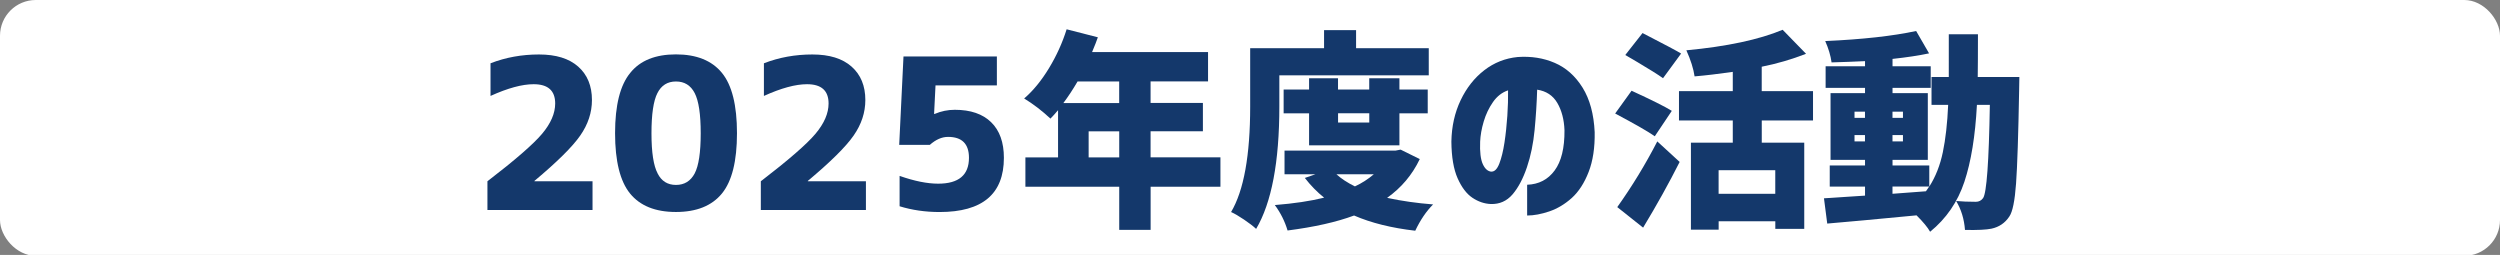
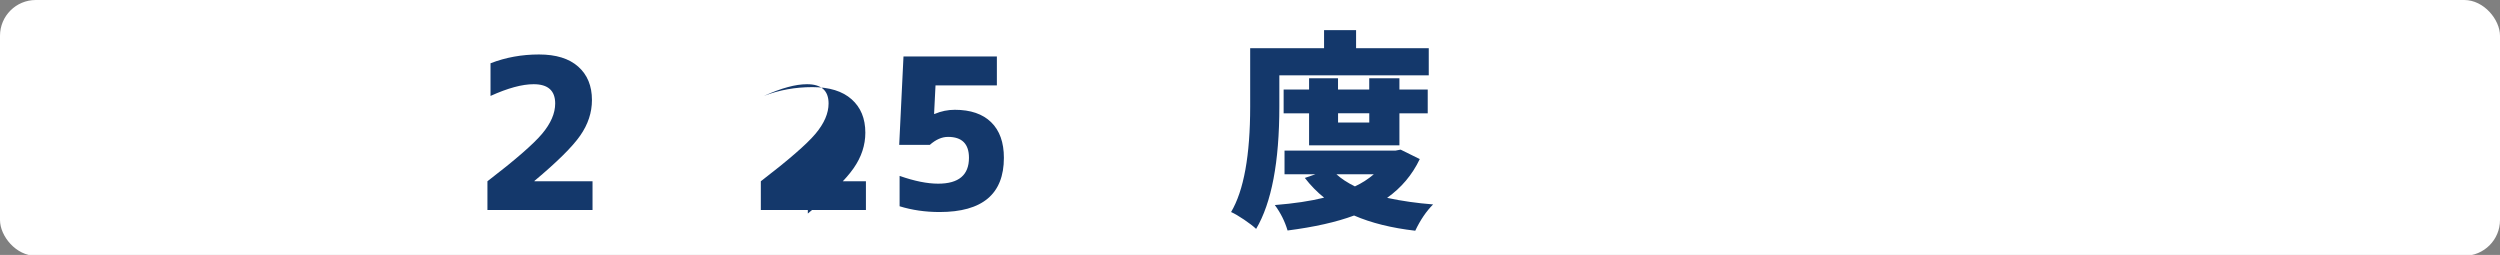
<svg xmlns="http://www.w3.org/2000/svg" id="a" width="559" height="57" viewBox="0 0 559 57">
  <rect x="0" y="0" width="559" height="57" fill="#808080" stroke="none" />
  <defs>
    <style>.c{fill:none;}.d{fill:#14386b;}.e{fill:#fff;}</style>
    <clipPath id="b">
      <rect class="c" x="1427" y="-2931" width="1366" height="2612" />
    </clipPath>
  </defs>
  <rect class="e" width="559" height="57.2" rx="8" ry="8" />
  <path class="d" d="M119.5,40.44v.09h12.99v6.43h-23.5v-6.43c6.18-4.74,10.25-8.28,12.21-10.6,1.96-2.33,2.94-4.59,2.94-6.79,0-2.88-1.61-4.31-4.82-4.31-2.57,0-5.78.87-9.64,2.62v-7.3c3.4-1.32,7.01-1.97,10.83-1.97s6.72.9,8.77,2.71c2.05,1.81,3.08,4.3,3.08,7.48,0,2.78-.87,5.43-2.62,7.94-1.74,2.51-5.16,5.89-10.24,10.14Z" />
-   <path class="d" d="M140.93,16.29c2.2-2.75,5.61-4.13,10.21-4.13s8.03,1.38,10.28,4.13,3.37,7.25,3.37,13.49-1.12,10.74-3.37,13.49-5.68,4.13-10.28,4.13-8.02-1.38-10.26-4.13c-2.23-2.75-3.35-7.25-3.35-13.49s1.13-10.74,3.4-13.49ZM147.04,38.78c.86,1.71,2.23,2.57,4.11,2.57s3.27-.86,4.18-2.57c.9-1.71,1.35-4.7,1.35-8.97s-.45-7.27-1.35-9c-.9-1.73-2.29-2.59-4.18-2.59s-3.27.86-4.15,2.59c-.89,1.73-1.33,4.73-1.33,9s.46,7.26,1.38,8.97Z" />
-   <path class="d" d="M180.63,40.44v.09h12.99v6.43h-23.5v-6.43c6.18-4.74,10.25-8.28,12.21-10.6,1.96-2.33,2.94-4.59,2.94-6.79,0-2.88-1.61-4.31-4.82-4.31-2.57,0-5.78.87-9.64,2.62v-7.3c3.4-1.32,7.01-1.97,10.83-1.97s6.72.9,8.77,2.71c2.05,1.81,3.08,4.3,3.08,7.48,0,2.78-.87,5.43-2.62,7.94-1.74,2.51-5.16,5.89-10.24,10.14Z" />
+   <path class="d" d="M180.63,40.44v.09h12.99v6.43h-23.5v-6.43c6.18-4.74,10.25-8.28,12.21-10.6,1.96-2.33,2.94-4.59,2.94-6.79,0-2.88-1.61-4.31-4.82-4.31-2.57,0-5.78.87-9.64,2.62c3.4-1.32,7.01-1.97,10.83-1.97s6.72.9,8.77,2.71c2.05,1.81,3.08,4.3,3.08,7.48,0,2.78-.87,5.43-2.62,7.94-1.74,2.51-5.16,5.89-10.24,10.14Z" />
  <path class="d" d="M213.5,24.55c3.52,0,6.23.93,8.12,2.78,1.9,1.85,2.85,4.51,2.85,7.96,0,8.08-4.79,12.12-14.37,12.12-3.18,0-6.17-.43-8.95-1.29v-6.79c3.3,1.16,6.18,1.74,8.63,1.74,4.59,0,6.88-1.93,6.88-5.78,0-3.12-1.56-4.68-4.68-4.68-1.38,0-2.74.6-4.08,1.79h-6.84l.96-19.78h20.88v6.47h-13.72l-.32,6.38h.14c1.44-.61,2.94-.92,4.5-.92Z" />
-   <path class="d" d="M272.89,35.2v6.56h-15.61v9.64h-7.02v-9.64h-20.98v-6.56h7.3v-10.56c-.73.86-1.3,1.48-1.7,1.88-1.9-1.77-3.86-3.27-5.88-4.5,2.02-1.74,3.87-4,5.55-6.77,1.68-2.77,3-5.67,3.95-8.7l6.98,1.79c-.25.73-.67,1.84-1.29,3.3h25.93v6.56h-12.85v4.82h11.7v6.33h-11.7v5.83h15.61ZM250.26,18.22h-9.32c-1.01,1.74-2.07,3.35-3.17,4.82h12.48v-4.82ZM243.42,35.2h6.84v-5.83h-6.84v5.83Z" />
  <path class="d" d="M286.06,16.84v6.98c0,12.39-1.73,21.51-5.19,27.36-.61-.58-1.51-1.27-2.69-2.07-1.18-.8-2.15-1.36-2.91-1.7,2.85-4.8,4.27-12.67,4.27-23.59v-13.04h16.52v-4.04h7.16v4.04h16.25v6.06h-33.41ZM313.19,33.46l4.27,2.11c-1.68,3.52-4.12,6.41-7.3,8.67,3.24.7,6.67,1.19,10.28,1.47-1.53,1.53-2.86,3.49-3.99,5.88-5.29-.61-9.85-1.74-13.68-3.4-3.95,1.47-8.9,2.58-14.87,3.35-.61-2.05-1.56-3.95-2.85-5.69,4.28-.34,7.96-.89,11.02-1.65-1.56-1.25-3-2.72-4.31-4.41l2.39-.83h-6.93v-5.28h24.79l1.19-.23ZM312.91,32.5h-20.2v-7.16h-5.69v-5.32h5.69v-2.52h6.47v2.52h6.98v-2.52h6.75v2.52h6.33v5.32h-6.33v7.16ZM307.18,38.97h-8.35c1.07.98,2.45,1.88,4.13,2.71,1.56-.73,2.97-1.64,4.22-2.71ZM306.17,25.33h-6.98v2.07h6.98v-2.07Z" />
-   <path class="d" d="M349.82,29.14c-.09-2.42-.63-4.46-1.61-6.13-.98-1.67-2.48-2.65-4.5-2.96-.09,2.97-.28,5.97-.57,9s-.86,5.81-1.72,8.35c-.86,2.54-1.93,4.56-3.21,6.06-1.29,1.5-2.91,2.22-4.87,2.16-1.44-.06-2.81-.53-4.11-1.4-1.3-.87-2.4-2.32-3.3-4.34-.9-2.02-1.37-4.76-1.4-8.22.06-3.4.75-6.48,2.07-9.25,1.32-2.77,3.08-5,5.28-6.7s4.7-2.69,7.48-2.96c3-.21,5.76.22,8.28,1.31,2.53,1.09,4.6,2.93,6.22,5.53,1.62,2.6,2.52,5.92,2.71,9.96.06,3.46-.39,6.43-1.35,8.9-.96,2.48-2.22,4.41-3.76,5.81-1.55,1.39-3.22,2.39-5.03,3.01-1.81.61-3.46.92-4.96.92v-6.88c2.6-.09,4.65-1.15,6.15-3.19,1.5-2.03,2.23-5.03,2.2-8.97ZM333.48,38.37c.7.03,1.29-.57,1.77-1.79.47-1.22.86-2.79,1.15-4.7.29-1.91.5-3.91.64-5.99.14-2.08.19-3.98.16-5.69-1.35.46-2.47,1.33-3.37,2.62-.9,1.29-1.59,2.73-2.07,4.34s-.74,3.11-.8,4.52c-.09,2.29.11,3.97.6,5.03.49,1.06,1.13,1.61,1.93,1.68Z" />
-   <path class="d" d="M373.82,24.78l-3.81,5.69c-1.38-.98-4.33-2.68-8.86-5.09l3.67-5.09c4.53,2.08,7.53,3.58,9,4.5ZM367.4,50.9l-5.78-4.59c3.33-4.68,6.32-9.58,8.95-14.69l5,4.59c-2.36,4.68-5.08,9.58-8.17,14.69ZM375.89,11.98l-4.04,5.51c-.55-.4-1.3-.9-2.25-1.49-.95-.6-2.1-1.29-3.44-2.09-1.35-.8-2.26-1.33-2.75-1.61l3.86-4.91c5.11,2.63,7.99,4.16,8.63,4.59ZM405.4,26.94h-11.47v4.96h9.5v19.28h-6.47v-1.7h-12.67v1.88h-6.2v-19.46h9.36v-4.96h-12.03v-6.56h12.03v-4.31c-3.21.46-6.06.8-8.54,1.01-.25-1.71-.86-3.66-1.84-5.83,9.09-.86,16.26-2.39,21.53-4.59l5.23,5.37c-3.21,1.25-6.52,2.22-9.91,2.89v5.46h11.47v6.56ZM396.95,43.33v-5.28h-12.67v5.28h12.67Z" />
-   <path class="d" d="M442.21,17.21h9.32c-.03,1.41-.05,2.37-.05,2.89-.18,10.1-.41,17.08-.69,20.95-.28,3.87-.78,6.33-1.51,7.37-.95,1.44-2.28,2.34-3.99,2.71-1.13.24-3.11.34-5.92.28-.18-2.42-.84-4.57-1.97-6.47,1.25.12,2.72.18,4.41.18.67,0,1.21-.28,1.61-.83.79-1.13,1.3-8.08,1.51-20.84h-2.89c-.37,6.95-1.3,12.68-2.8,17.19-1.5,4.51-4.05,8.24-7.67,11.18-.52-.95-1.53-2.17-3.03-3.67-8.94.86-15.59,1.47-19.97,1.84l-.73-5.65c.4-.03,3.46-.23,9.18-.6v-2.02h-7.89v-4.73h7.89v-1.24h-7.71v-14.92h7.71v-1.19h-8.81v-4.82h8.81v-1.15c-2.48.12-4.97.21-7.48.28-.21-1.53-.69-3.12-1.42-4.77,8.29-.37,15.07-1.12,20.33-2.25l2.89,5c-2.29.49-5.02.9-8.17,1.24v1.65h8.54v4.82h-8.54v1.19h7.89v14.92h-7.89v1.24h8.22v4.73c1.41-2.2,2.42-4.77,3.03-7.69.61-2.92,1.01-6.45,1.19-10.58h-3.72v-6.24h3.86V7.66h6.52c0,4.35-.02,7.53-.05,9.55ZM414.67,24.97v1.38h2.34v-1.38h-2.34ZM414.67,31.62h2.34v-1.42h-2.34v1.42ZM425.5,24.97h-2.34v1.38h2.34v-1.38ZM425.5,31.62v-1.42h-2.34v1.42h2.34ZM423.16,41.72v1.61c.83-.06,2.07-.15,3.74-.28,1.67-.12,2.91-.21,3.74-.28.4-.55.64-.9.73-1.06h-8.22Z" />
</svg>